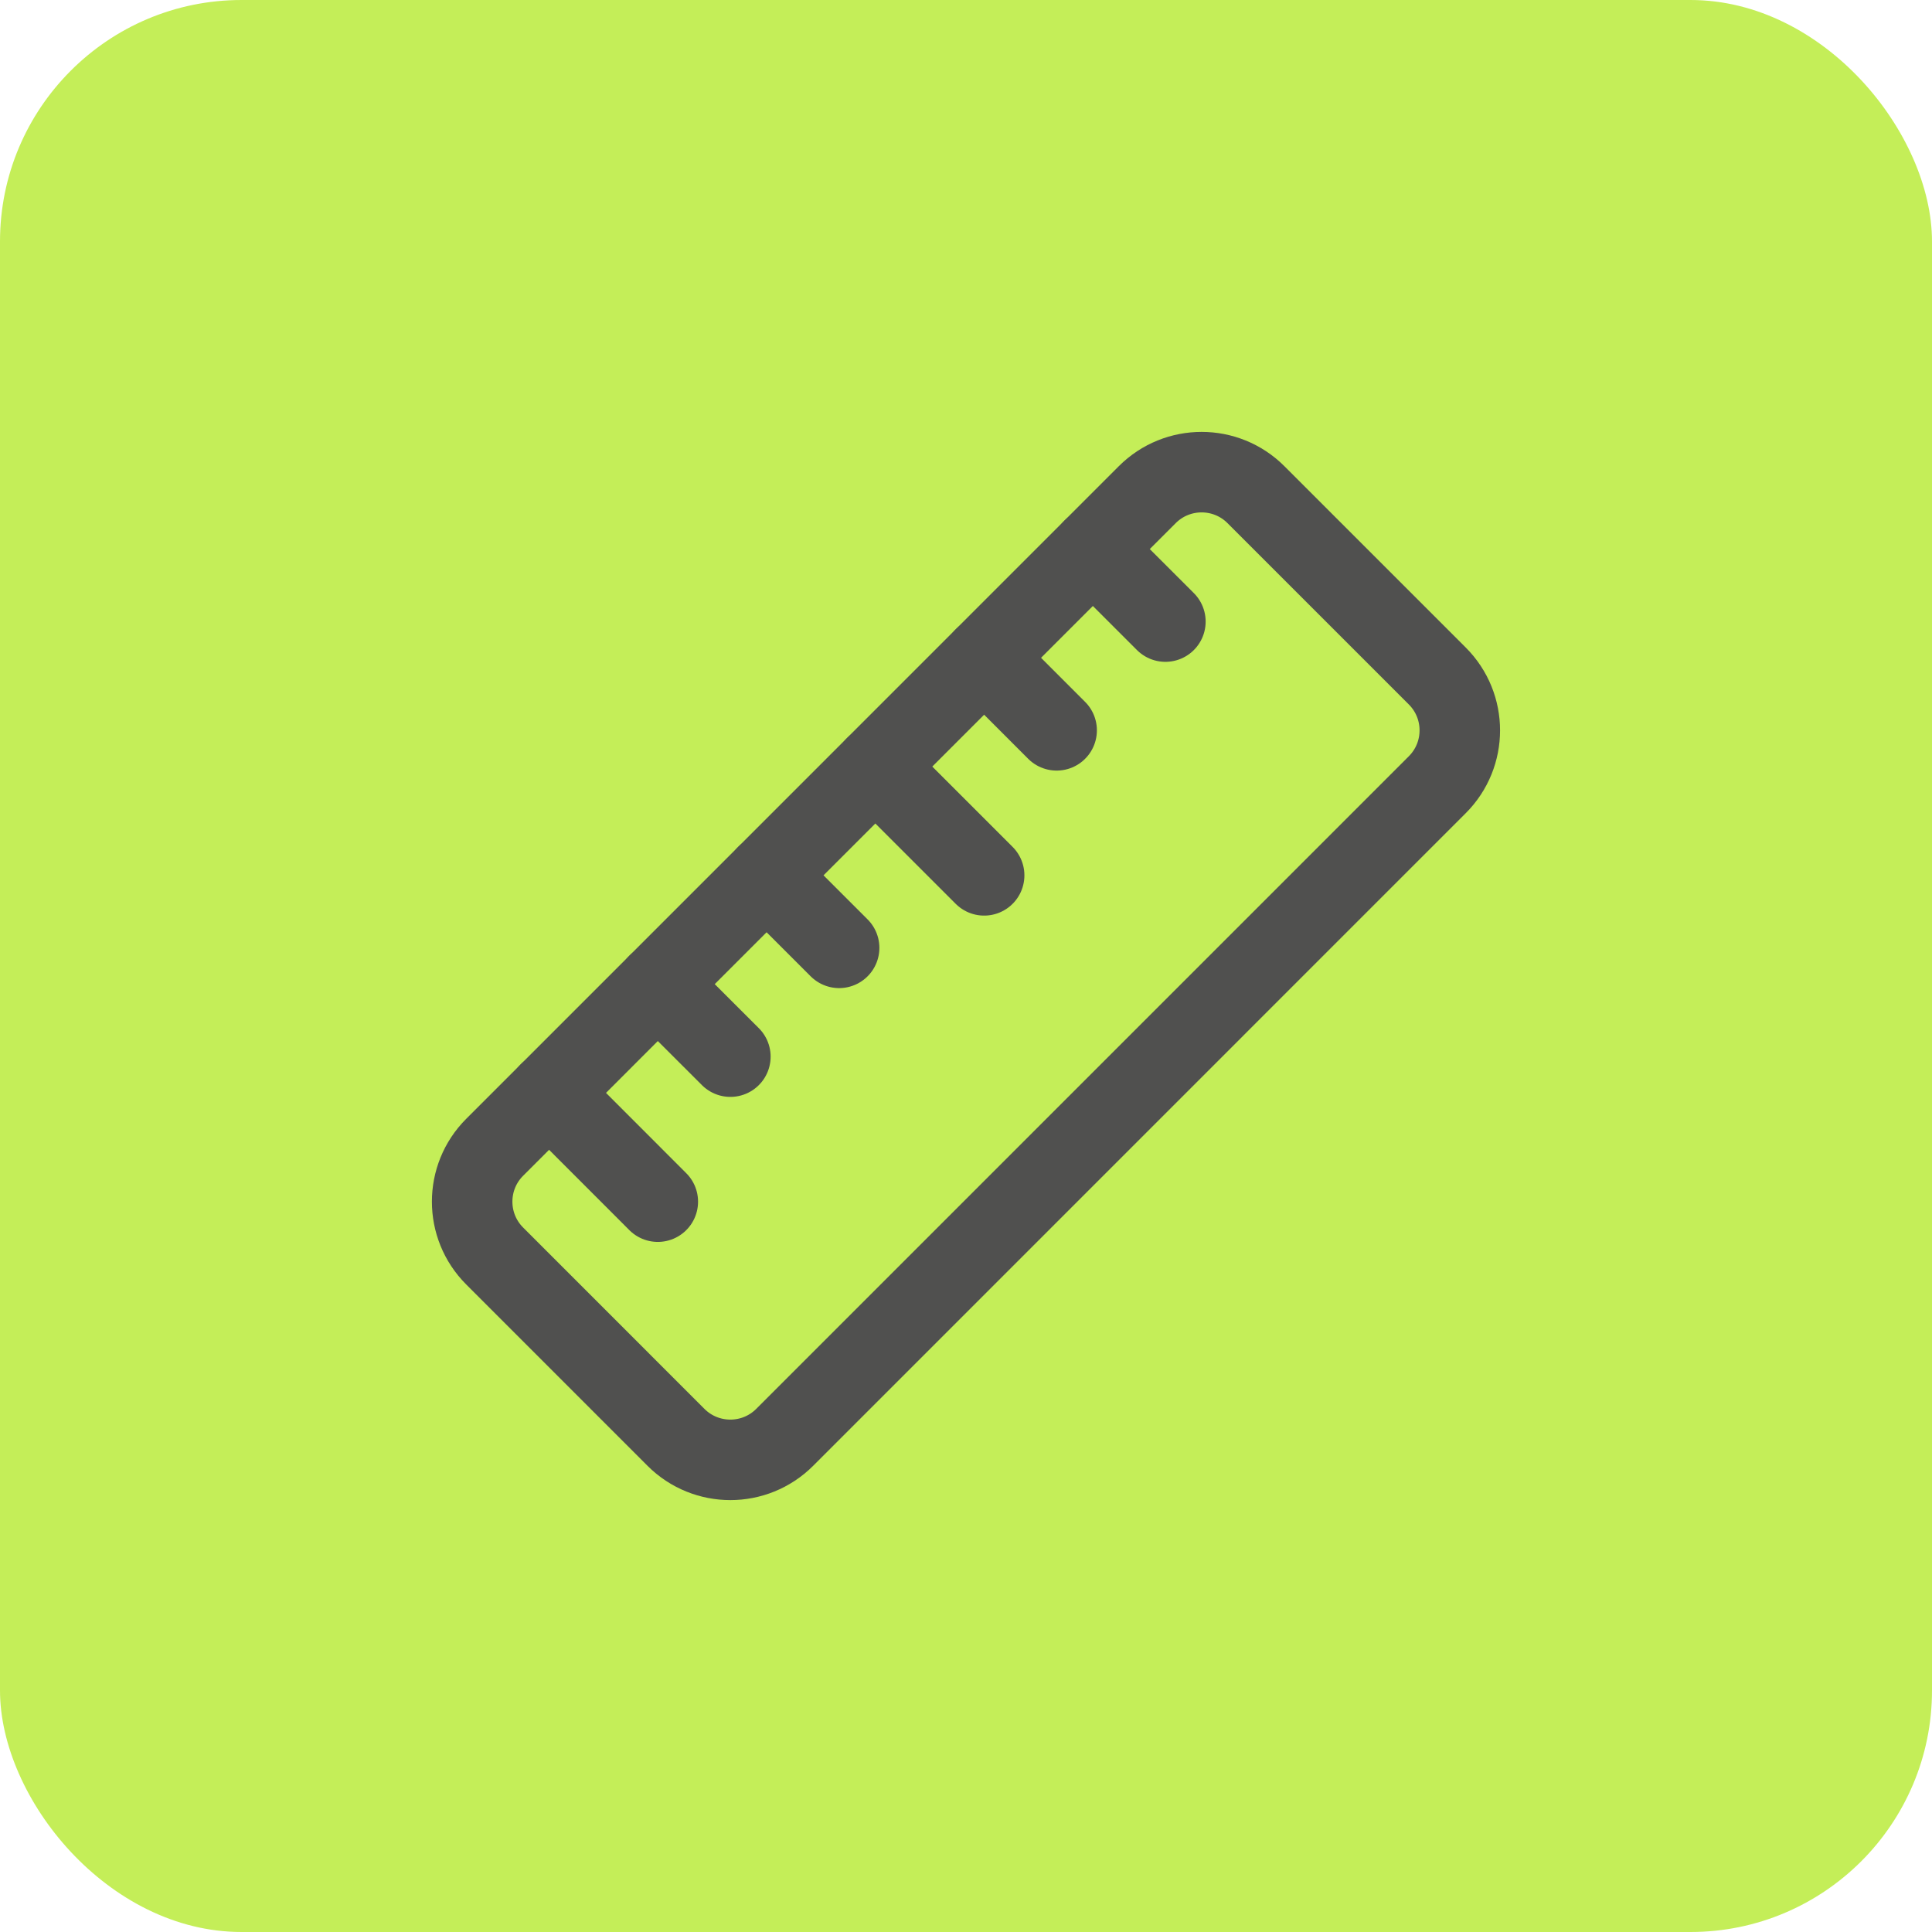
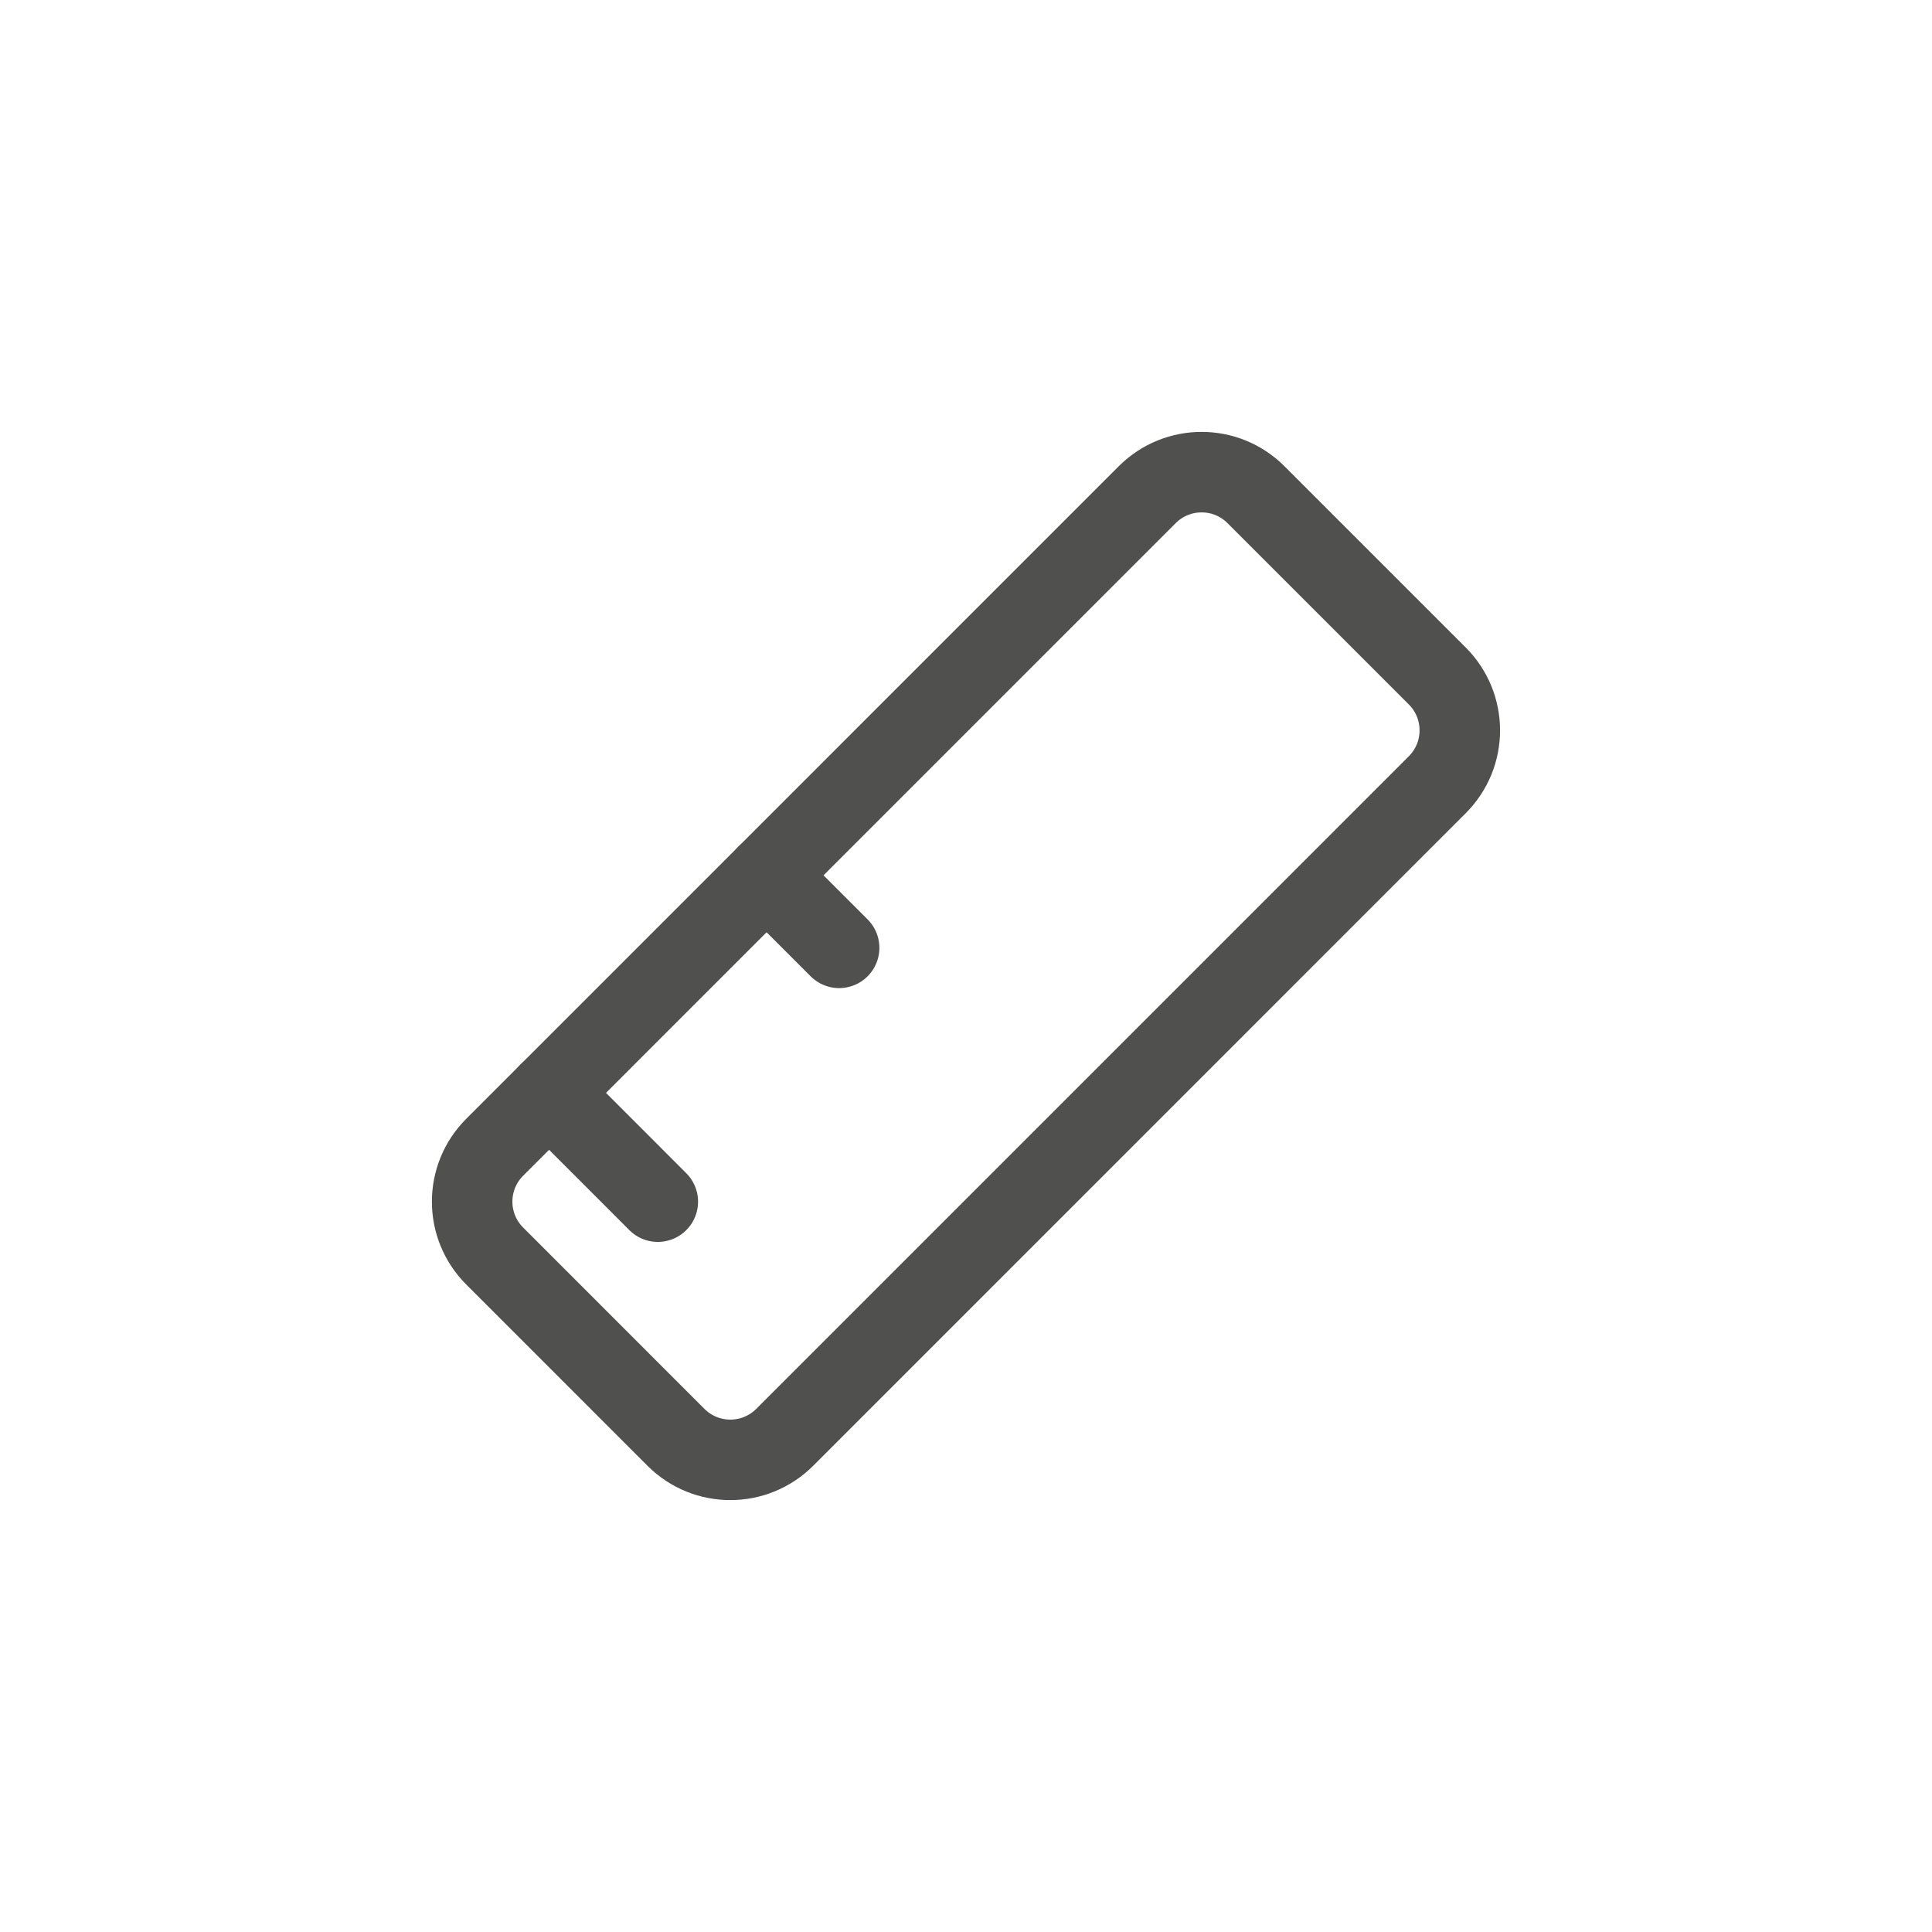
<svg xmlns="http://www.w3.org/2000/svg" viewBox="0 0 48 48" fill="none">
-   <rect width="48" height="48" rx="6" fill="#C4EE58" />
  <path d="M13.642 27.152L16.343 29.855" stroke="#50504F" stroke-width="2" stroke-linecap="round" stroke-linejoin="round" />
-   <path d="M21.749 19.046L24.451 21.748" stroke="#50504F" stroke-width="2" stroke-linecap="round" stroke-linejoin="round" />
-   <path d="M16.343 24.451L18.146 26.252" stroke="#50504F" stroke-width="2" stroke-linecap="round" stroke-linejoin="round" />
  <path d="M19.046 21.748L20.848 23.549" stroke="#50504F" stroke-width="2" stroke-linecap="round" stroke-linejoin="round" />
-   <path d="M24.451 16.343L26.252 18.145" stroke="#50504F" stroke-width="2" stroke-linecap="round" stroke-linejoin="round" />
-   <path d="M27.152 13.642L28.954 15.443" stroke="#50504F" stroke-width="2" stroke-linecap="round" stroke-linejoin="round" />
  <path fill-rule="evenodd" clip-rule="evenodd" d="M12.29 31.205C11.544 30.459 11.544 29.25 12.29 28.504L28.503 12.29C29.249 11.544 30.459 11.544 31.204 12.29L35.709 16.795C36.455 17.541 36.455 18.75 35.709 19.496L19.496 35.71C18.75 36.456 17.54 36.456 16.794 35.71L12.29 31.205Z" stroke="#50504F" stroke-width="2" stroke-linecap="round" stroke-linejoin="round" />
</svg>